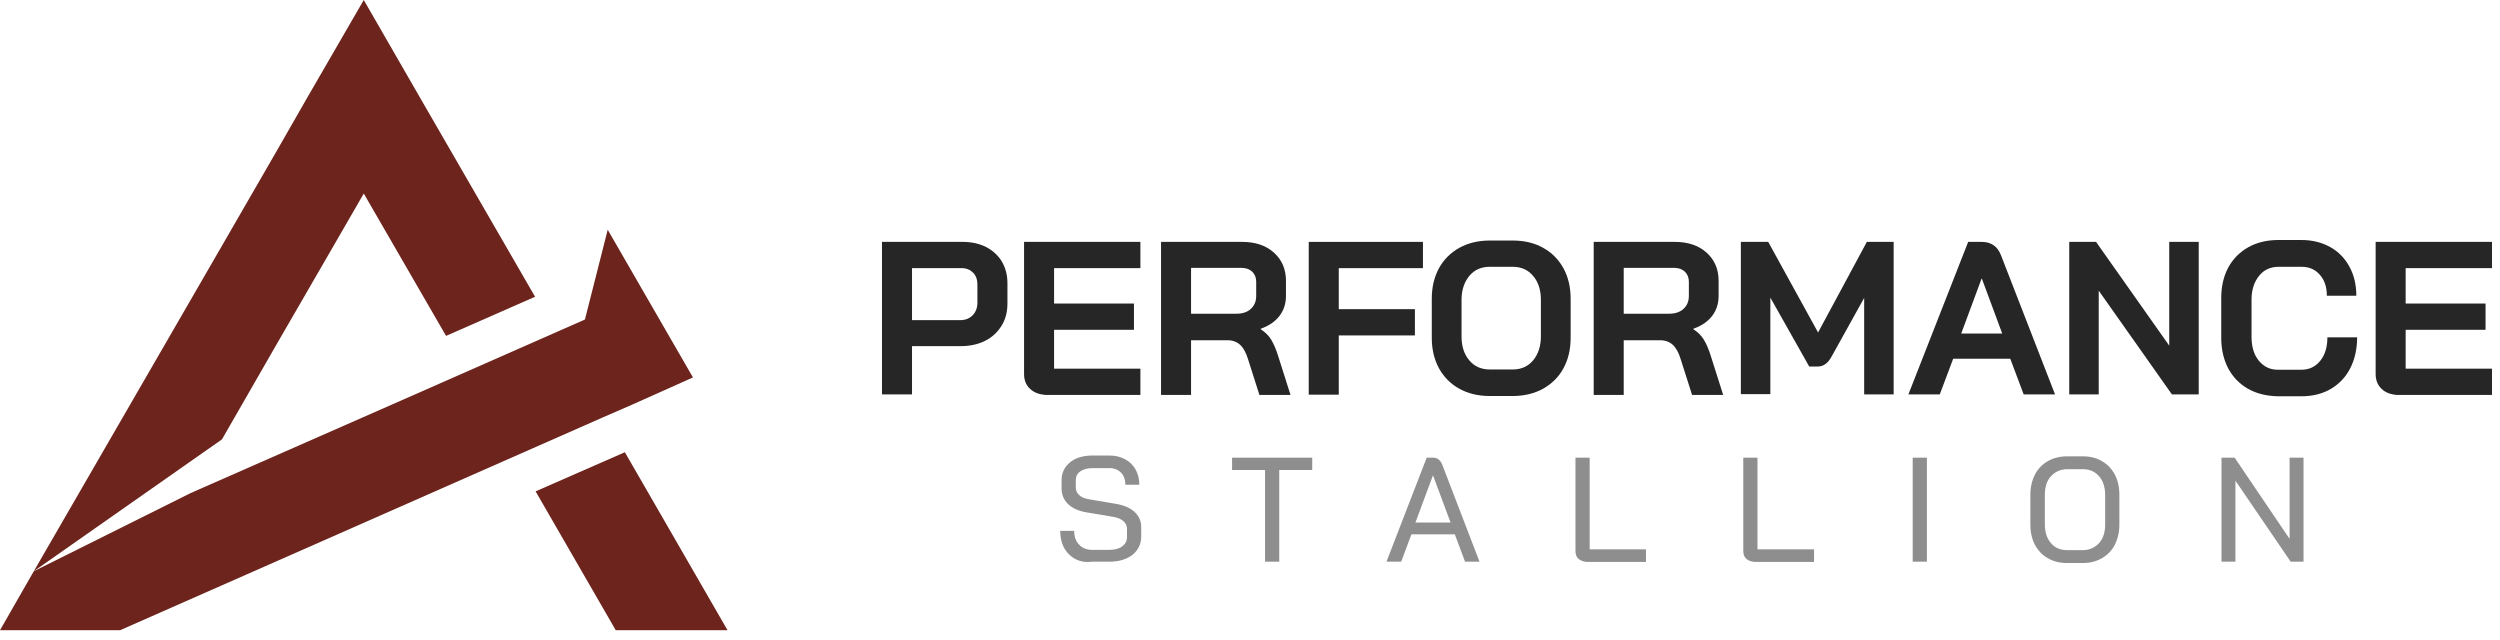
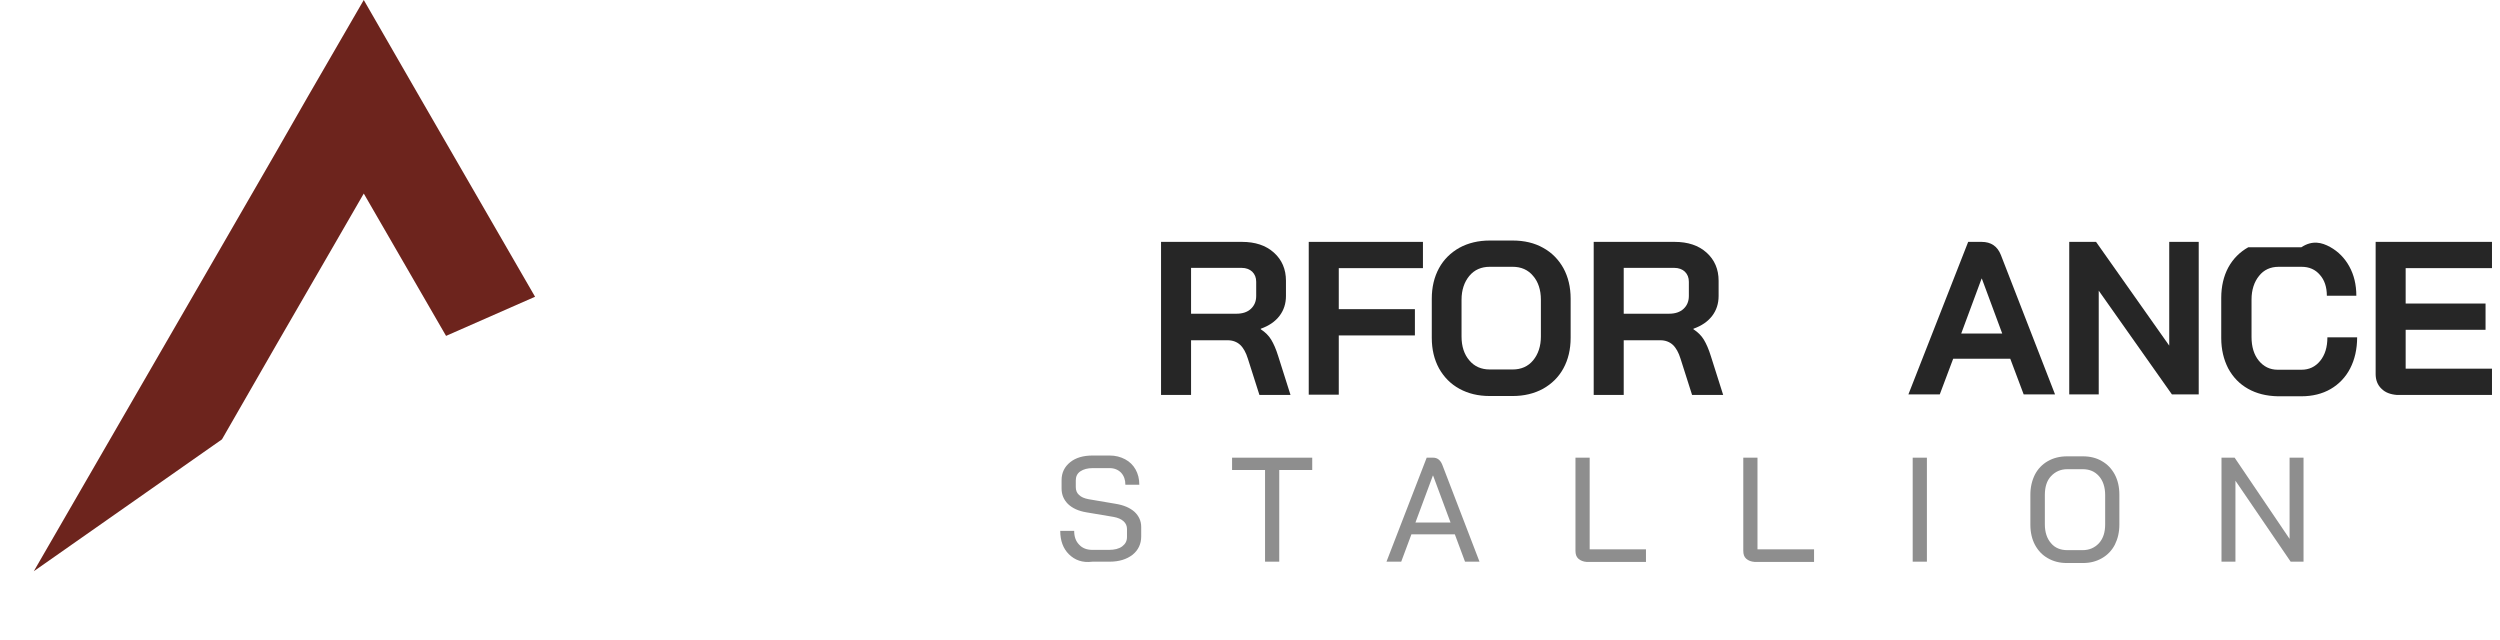
<svg xmlns="http://www.w3.org/2000/svg" width="250" height="64" viewBox="0 0 250 64" fill="none">
-   <path d="M72.753 63.022H61.575L53.559 49.136L62.486 45.223L72.753 63.022Z" fill="#6D241D" />
  <path d="M22.196 43.936L3.378 57.125L22.115 24.716L27.611 15.199L30.774 9.677L36.377 0L41.952 9.677L53.506 29.675L44.606 33.589L36.377 19.354L33.187 24.877L27.745 34.285L22.196 43.936Z" fill="#6D241D" />
-   <path d="M69.295 37.743L63.183 40.478L60.288 41.738L49.217 46.617L12.009 63.022H0L3.378 57.125L19.086 49.297L40.424 39.915L56.24 32.945L58.492 31.953L59.779 26.887L60.77 22.973L69.295 37.743Z" fill="#6D241D" />
-   <path d="M88.198 24.188H96.24C97.125 24.188 97.902 24.348 98.599 24.697C99.269 25.045 99.805 25.528 100.181 26.144C100.556 26.788 100.744 27.512 100.744 28.316V30.353C100.744 31.184 100.556 31.935 100.154 32.578C99.752 33.221 99.216 33.731 98.519 34.079C97.822 34.428 96.991 34.615 96.079 34.615H91.201V39.44H88.198V24.188ZM96.026 32.015C96.535 32.015 96.937 31.854 97.259 31.532C97.581 31.211 97.741 30.782 97.741 30.246V28.477C97.741 27.967 97.607 27.565 97.312 27.27C97.018 26.975 96.642 26.814 96.187 26.814H91.201V32.015H96.026Z" fill="#262626" />
-   <path d="M102.996 38.877C102.593 38.502 102.406 37.993 102.406 37.403V24.188H114.04V26.814H105.408V30.353H113.396V32.98H105.408V36.867H114.04V39.494H104.523C103.907 39.44 103.398 39.253 102.996 38.877Z" fill="#262626" />
  <path d="M116.104 24.188H124.199C125.513 24.188 126.585 24.536 127.389 25.26C128.194 25.983 128.596 26.922 128.596 28.074V29.602C128.596 30.353 128.381 31.023 127.952 31.586C127.523 32.149 126.907 32.578 126.076 32.873V32.926C126.531 33.221 126.88 33.57 127.121 33.972C127.363 34.374 127.604 34.91 127.818 35.607L129.051 39.494H125.942L124.789 35.875C124.601 35.259 124.333 34.776 124.012 34.481C123.69 34.186 123.261 34.026 122.779 34.026H119.106V39.494H116.104V24.188ZM123.636 31.372C124.253 31.372 124.735 31.211 125.084 30.889C125.432 30.567 125.62 30.139 125.62 29.602V28.182C125.62 27.753 125.486 27.431 125.218 27.163C124.95 26.922 124.601 26.788 124.173 26.788H119.106V31.372H123.636Z" fill="#262626" />
  <path d="M130.874 24.188H142.294V26.814H133.877V30.916H141.49V33.543H133.877V39.467H130.874V24.188Z" fill="#262626" />
  <path d="M145.94 38.877C145.055 38.395 144.385 37.698 143.902 36.84C143.42 35.955 143.178 34.937 143.178 33.784V29.87C143.178 28.718 143.42 27.699 143.902 26.814C144.385 25.93 145.082 25.259 145.94 24.777C146.824 24.294 147.843 24.053 148.969 24.053H151.274C152.427 24.053 153.445 24.294 154.303 24.777C155.188 25.259 155.858 25.956 156.34 26.814C156.823 27.699 157.064 28.718 157.064 29.87V33.784C157.064 34.937 156.823 35.955 156.34 36.84C155.858 37.725 155.161 38.395 154.303 38.877C153.419 39.36 152.4 39.601 151.274 39.601H148.969C147.816 39.601 146.824 39.36 145.94 38.877ZM151.274 36.947C152.105 36.947 152.802 36.652 153.311 36.036C153.821 35.419 154.089 34.615 154.089 33.65V29.977C154.089 28.986 153.821 28.181 153.311 27.592C152.802 26.975 152.105 26.68 151.274 26.68H148.969C148.138 26.68 147.441 26.975 146.931 27.592C146.422 28.208 146.154 29.012 146.154 29.977V33.65C146.154 34.642 146.422 35.446 146.931 36.036C147.441 36.652 148.138 36.947 148.969 36.947H151.274Z" fill="#262626" />
  <path d="M159.37 24.188H167.465C168.779 24.188 169.851 24.536 170.655 25.26C171.459 25.983 171.861 26.922 171.861 28.074V29.602C171.861 30.353 171.647 31.023 171.218 31.586C170.789 32.149 170.173 32.578 169.342 32.873V32.926C169.797 33.221 170.146 33.57 170.387 33.972C170.628 34.374 170.87 34.91 171.084 35.607L172.317 39.494H169.208L168.055 35.875C167.867 35.259 167.599 34.776 167.278 34.481C166.956 34.186 166.527 34.026 166.044 34.026H162.372V39.494H159.37V24.188ZM166.902 31.372C167.519 31.372 168.001 31.211 168.35 30.889C168.698 30.567 168.886 30.139 168.886 29.602V28.182C168.886 27.753 168.752 27.431 168.484 27.163C168.216 26.922 167.867 26.788 167.438 26.788H162.372V31.372H166.902Z" fill="#262626" />
-   <path d="M174.14 24.188H176.821L181.807 33.248L186.685 24.188H189.366V39.44H186.417V29.79L183.201 35.58C182.986 35.982 182.772 36.25 182.53 36.411C182.316 36.572 182.048 36.653 181.753 36.653H180.922L177.035 29.763V39.414H174.086V24.188H174.14Z" fill="#262626" />
  <path d="M201.027 35.875H195.317L193.977 39.44H190.84L196.818 24.188H198.159C199.097 24.188 199.74 24.616 200.089 25.501L205.504 39.44H202.367L201.027 35.875ZM196.121 33.355H200.223L198.185 27.86H198.159L196.121 33.355Z" fill="#262626" />
  <path d="M206.924 24.188H209.605L216.923 34.562V24.188H219.872V39.44H217.191L209.873 29.066V39.44H206.924V24.188Z" fill="#262626" />
-   <path d="M224.804 38.878C223.946 38.395 223.303 37.725 222.821 36.84C222.365 35.956 222.124 34.937 222.124 33.811V29.79C222.124 28.637 222.365 27.619 222.821 26.761C223.303 25.877 223.973 25.206 224.831 24.724C225.689 24.241 226.707 24 227.833 24H230.139C231.238 24 232.176 24.241 233.007 24.697C233.838 25.153 234.481 25.823 234.937 26.654C235.393 27.485 235.634 28.45 235.634 29.576H232.685C232.685 28.691 232.444 27.994 231.988 27.485C231.533 26.949 230.916 26.681 230.165 26.681H227.86C227.056 26.681 226.386 26.976 225.903 27.592C225.421 28.182 225.153 28.986 225.153 29.951V33.704C225.153 34.669 225.394 35.473 225.876 36.063C226.359 36.653 226.976 36.974 227.78 36.974H230.139C230.916 36.974 231.533 36.679 232.015 36.09C232.498 35.5 232.739 34.723 232.739 33.731H235.714C235.714 34.91 235.473 35.956 235.017 36.84C234.562 37.725 233.892 38.422 233.061 38.904C232.23 39.387 231.238 39.628 230.139 39.628H227.78C226.627 39.601 225.662 39.36 224.804 38.878Z" fill="#262626" />
+   <path d="M224.804 38.878C223.946 38.395 223.303 37.725 222.821 36.84C222.365 35.956 222.124 34.937 222.124 33.811V29.79C222.124 28.637 222.365 27.619 222.821 26.761C223.303 25.877 223.973 25.206 224.831 24.724H230.139C231.238 24 232.176 24.241 233.007 24.697C233.838 25.153 234.481 25.823 234.937 26.654C235.393 27.485 235.634 28.45 235.634 29.576H232.685C232.685 28.691 232.444 27.994 231.988 27.485C231.533 26.949 230.916 26.681 230.165 26.681H227.86C227.056 26.681 226.386 26.976 225.903 27.592C225.421 28.182 225.153 28.986 225.153 29.951V33.704C225.153 34.669 225.394 35.473 225.876 36.063C226.359 36.653 226.976 36.974 227.78 36.974H230.139C230.916 36.974 231.533 36.679 232.015 36.09C232.498 35.5 232.739 34.723 232.739 33.731H235.714C235.714 34.91 235.473 35.956 235.017 36.84C234.562 37.725 233.892 38.422 233.061 38.904C232.23 39.387 231.238 39.628 230.139 39.628H227.78C226.627 39.601 225.662 39.36 224.804 38.878Z" fill="#262626" />
  <path d="M238.154 38.877C237.752 38.502 237.564 37.993 237.564 37.403V24.188H249.198V26.814H240.566V30.353H248.555V32.98H240.566V36.867H249.198V39.494H239.682C239.038 39.44 238.529 39.253 238.154 38.877Z" fill="#262626" />
  <path d="M106.882 55.417C106.319 54.854 106.024 54.077 106.024 53.085H107.418C107.418 53.675 107.579 54.13 107.928 54.479C108.249 54.827 108.705 54.988 109.241 54.988H110.903C111.439 54.988 111.895 54.881 112.217 54.64C112.538 54.398 112.699 54.103 112.699 53.701V52.897C112.699 52.602 112.592 52.334 112.351 52.12C112.109 51.905 111.788 51.771 111.359 51.691L108.651 51.235C107.847 51.101 107.258 50.833 106.802 50.404C106.373 49.975 106.158 49.466 106.158 48.849V48.018C106.158 47.268 106.453 46.678 107.016 46.222C107.579 45.767 108.33 45.552 109.268 45.552H110.957C111.547 45.552 112.056 45.686 112.512 45.928C112.967 46.169 113.316 46.517 113.557 46.946C113.798 47.375 113.932 47.884 113.932 48.474H112.538C112.538 47.992 112.404 47.59 112.109 47.268C111.815 46.973 111.439 46.812 110.957 46.812H109.268C108.759 46.812 108.357 46.919 108.035 47.134C107.713 47.348 107.579 47.67 107.579 48.045V48.715C107.579 49.037 107.686 49.305 107.901 49.493C108.115 49.707 108.437 49.841 108.866 49.922L111.547 50.377C112.378 50.511 112.994 50.779 113.45 51.182C113.879 51.584 114.12 52.093 114.12 52.683V53.648C114.12 54.398 113.825 55.015 113.262 55.471C112.672 55.926 111.922 56.168 110.957 56.168H109.241C108.249 56.302 107.472 56.007 106.882 55.417Z" fill="#8E8E8E" />
  <path d="M126.505 47H123.208V45.767H131.223V47H127.925V56.167H126.505V47Z" fill="#8E8E8E" />
  <path d="M145.484 53.433H141.141L140.122 56.167H138.648L142.669 45.767H143.312C143.741 45.767 144.036 46.008 144.224 46.464L147.95 56.167H146.502L145.484 53.433ZM141.543 52.254H145.055L143.312 47.563H143.285L141.543 52.254Z" fill="#8E8E8E" />
  <path d="M157.841 55.873C157.627 55.685 157.547 55.417 157.547 55.069V45.767H158.967V54.934H164.597V56.194H158.673C158.324 56.167 158.056 56.06 157.841 55.873Z" fill="#8E8E8E" />
  <path d="M174.623 55.873C174.408 55.685 174.328 55.417 174.328 55.069V45.767H175.748V54.934H181.405V56.194H175.48C175.105 56.167 174.837 56.06 174.623 55.873Z" fill="#8E8E8E" />
  <path d="M191.269 45.767H192.69V56.167H191.269V45.767Z" fill="#8E8E8E" />
  <path d="M204.78 55.819C204.217 55.498 203.815 55.069 203.493 54.479C203.198 53.916 203.037 53.246 203.037 52.468V49.466C203.037 48.716 203.198 48.045 203.493 47.456C203.788 46.893 204.217 46.437 204.78 46.115C205.342 45.794 205.986 45.633 206.71 45.633H208.291C209.015 45.633 209.658 45.794 210.194 46.115C210.757 46.437 211.159 46.866 211.481 47.456C211.776 48.019 211.937 48.689 211.937 49.466V52.468C211.937 53.219 211.776 53.889 211.481 54.479C211.186 55.042 210.757 55.498 210.194 55.819C209.632 56.141 209.015 56.302 208.291 56.302H206.683C205.959 56.302 205.342 56.141 204.78 55.819ZM208.264 55.015C208.935 55.015 209.471 54.774 209.9 54.318C210.328 53.836 210.516 53.219 210.516 52.442V49.493C210.516 48.716 210.302 48.072 209.9 47.617C209.471 47.134 208.935 46.919 208.264 46.919H206.736C206.066 46.919 205.53 47.161 205.101 47.617C204.672 48.072 204.485 48.716 204.485 49.493V52.442C204.485 53.219 204.699 53.862 205.101 54.318C205.503 54.801 206.066 55.015 206.736 55.015H208.264Z" fill="#8E8E8E" />
  <path d="M222.15 45.767H223.464L228.959 53.889V45.767H230.353V56.167H229.066L223.544 48.072V56.167H222.15V45.767Z" fill="#8E8E8E" />
</svg>